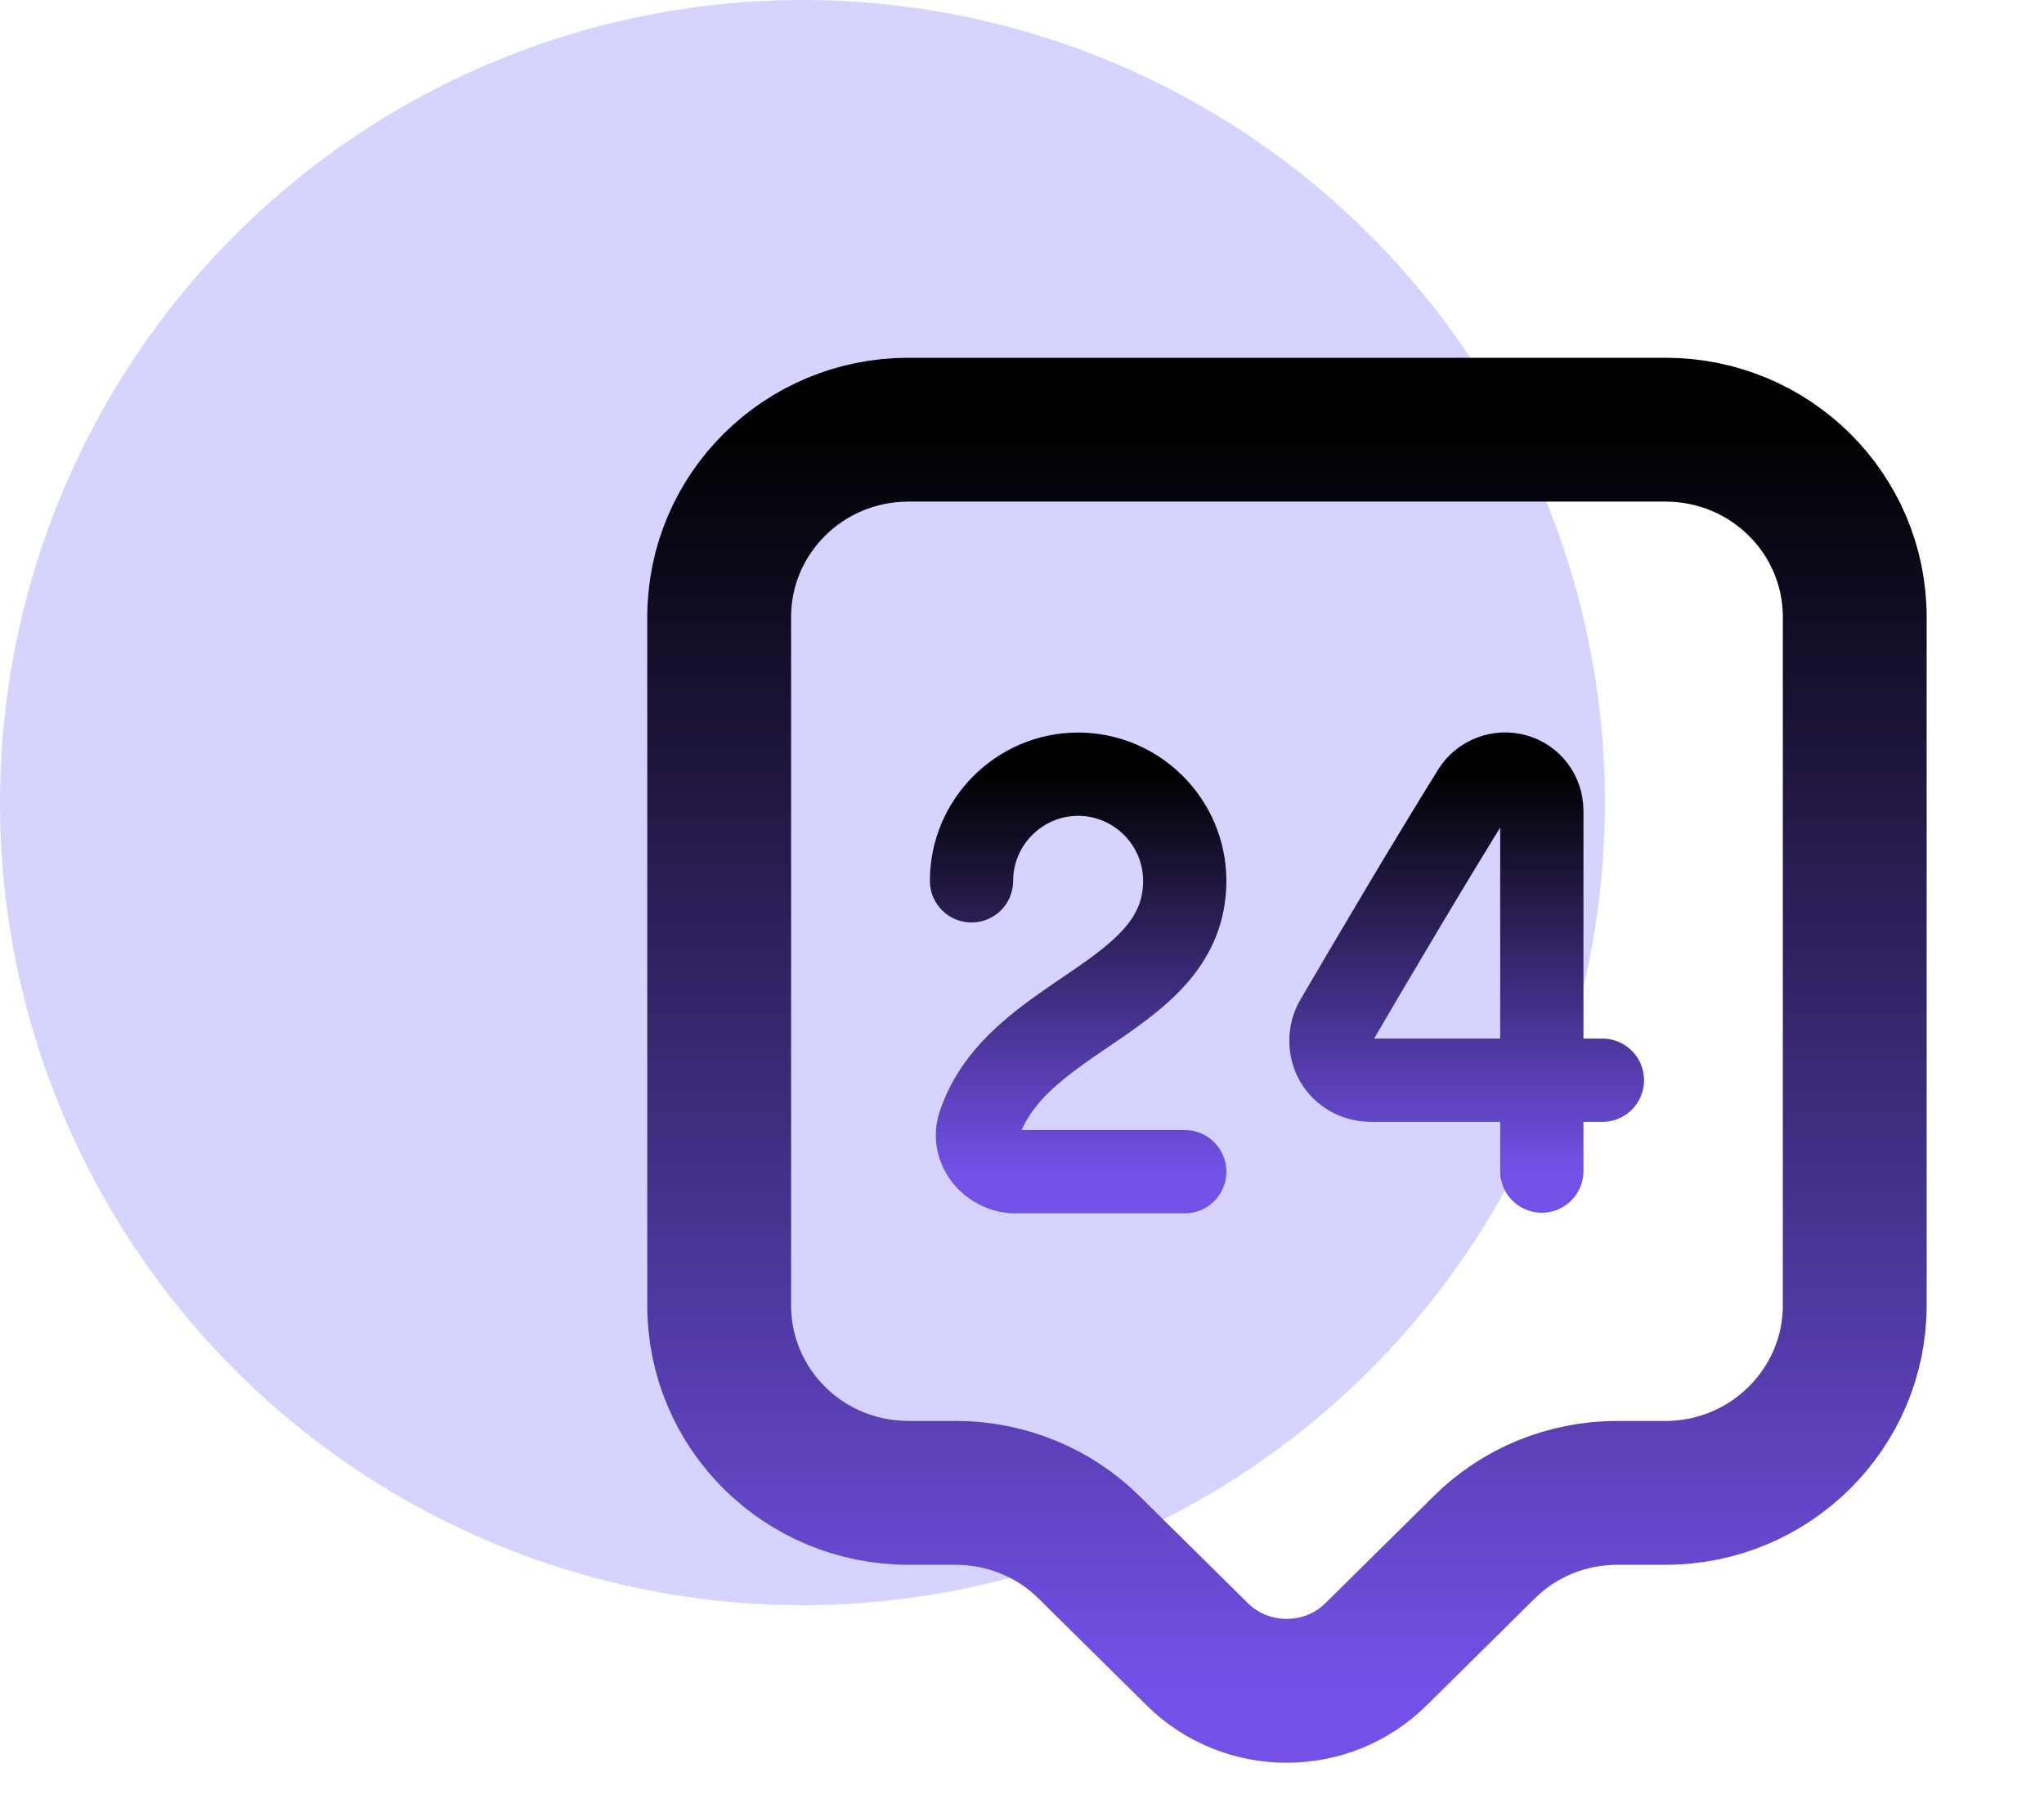
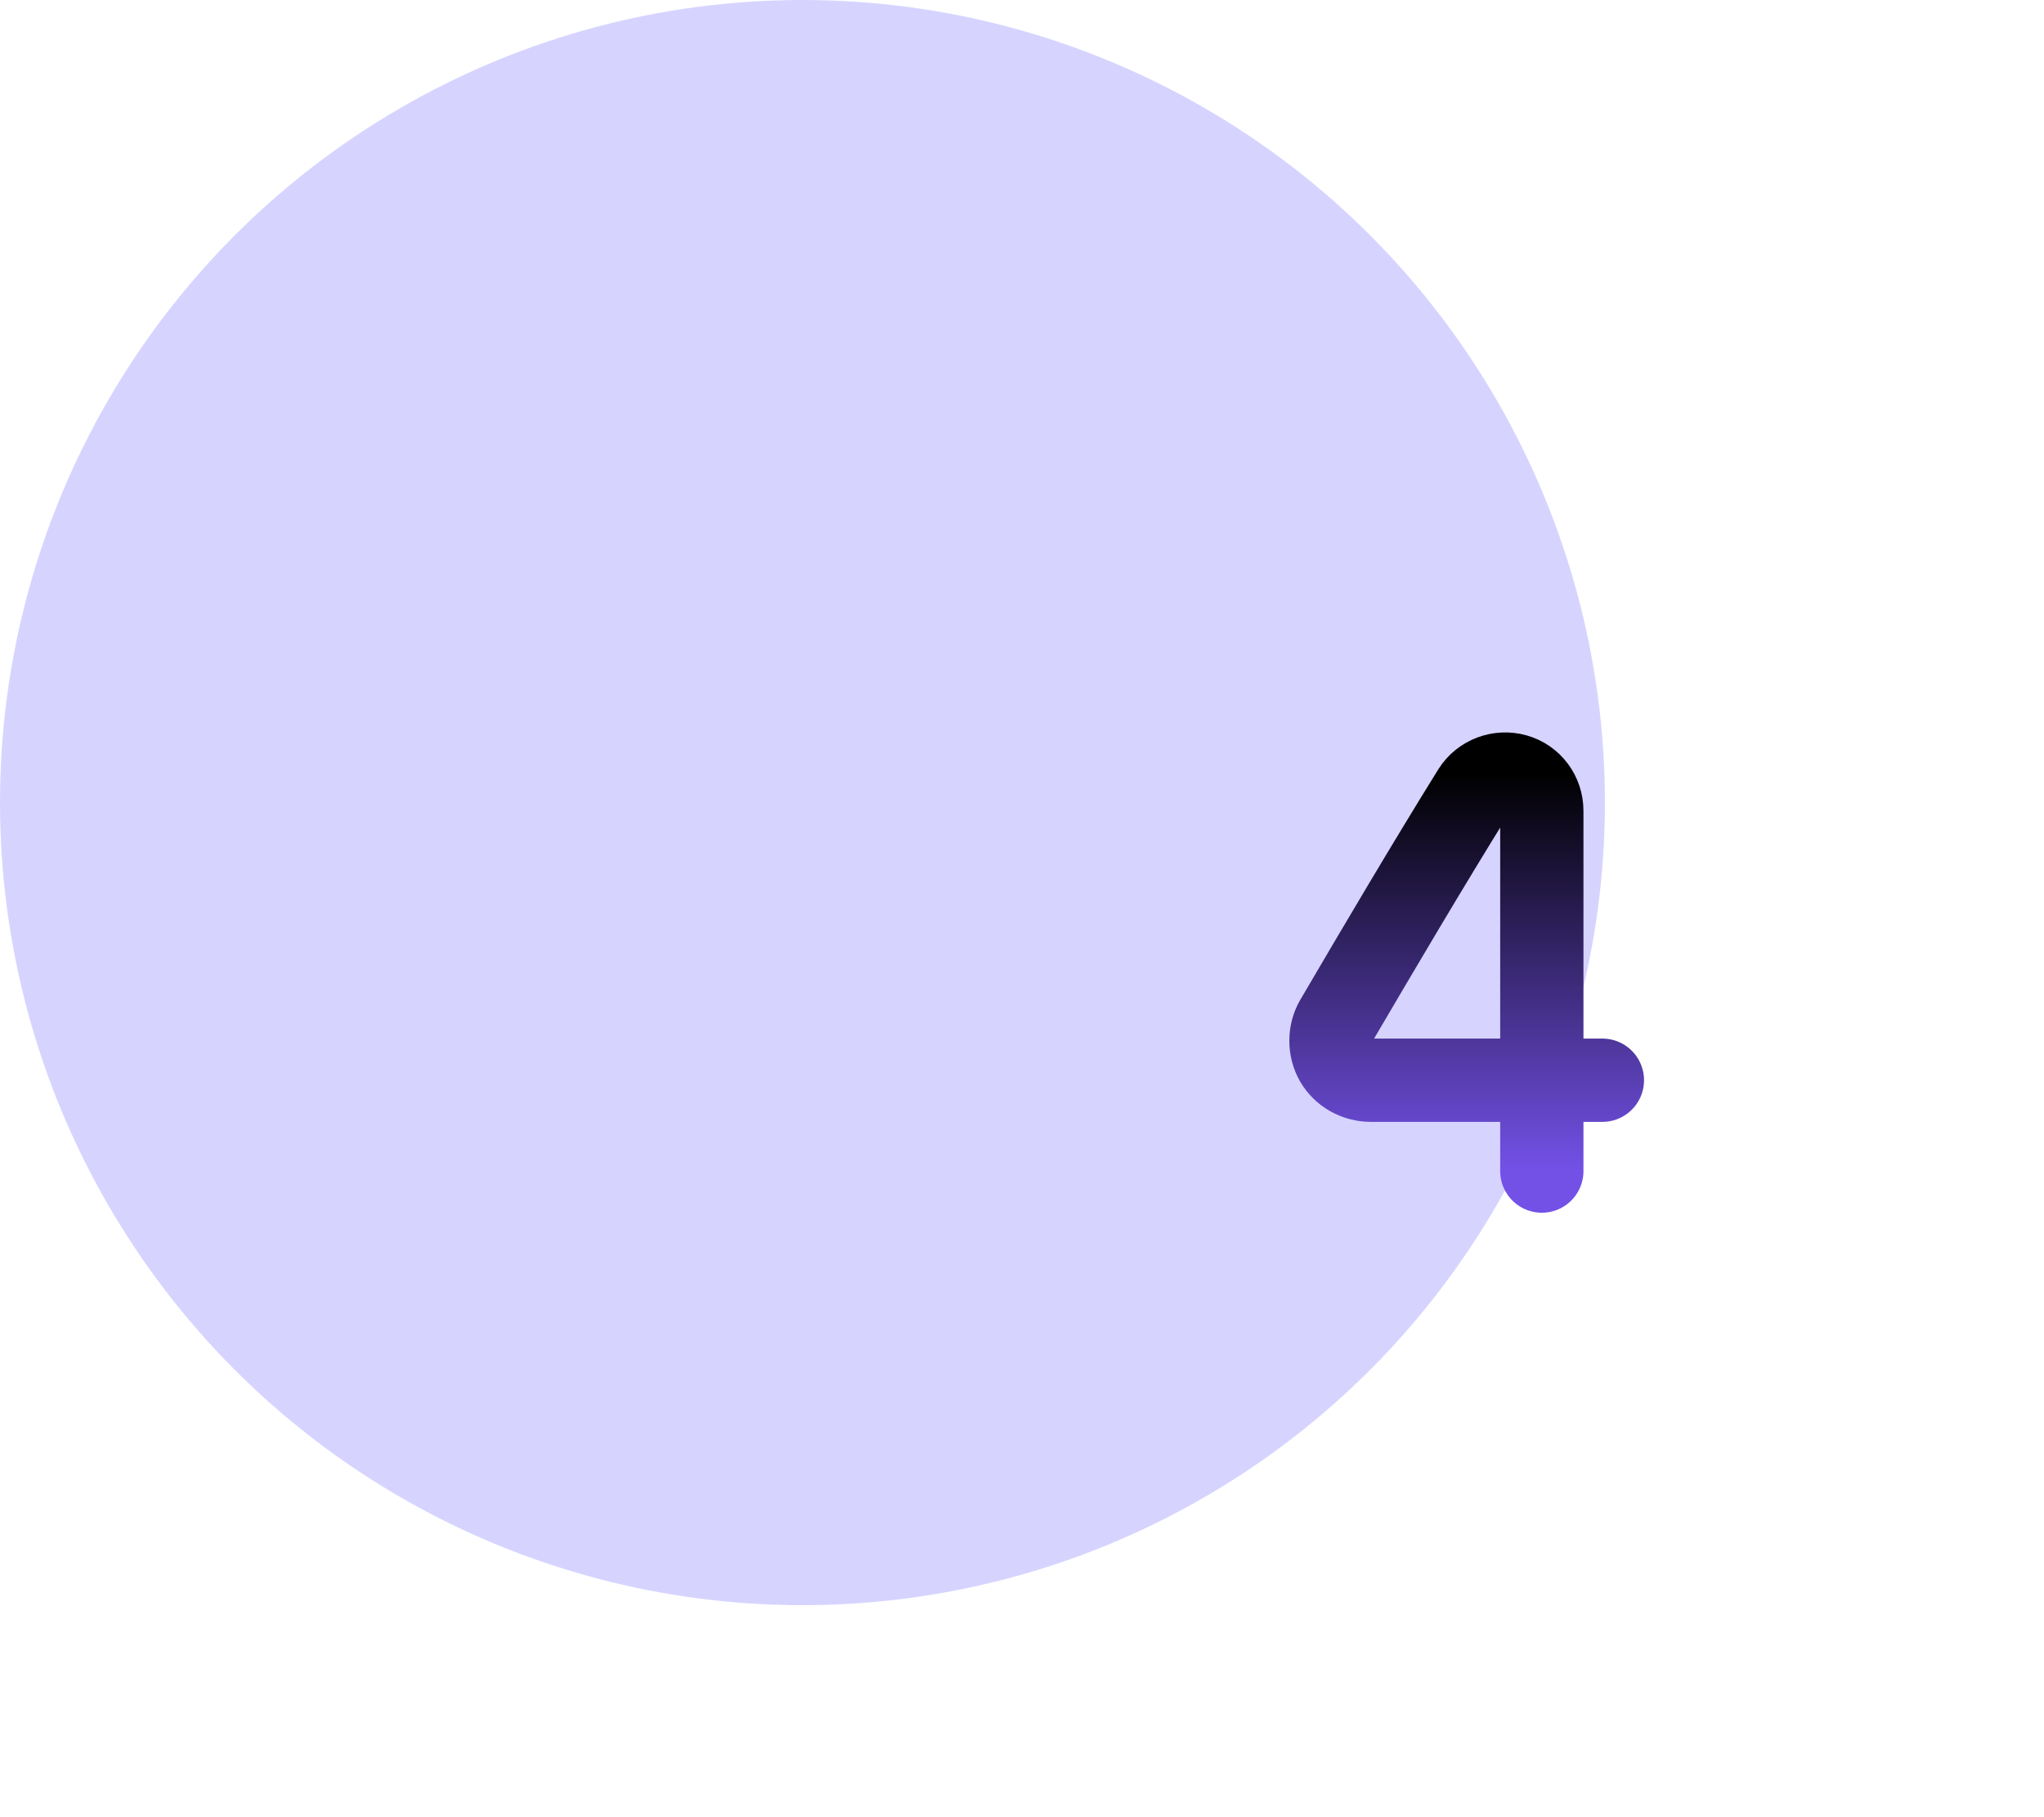
<svg xmlns="http://www.w3.org/2000/svg" width="135" height="120" viewBox="0 0 135 120" fill="none">
  <circle cx="53" cy="53" r="53" fill="#D6D4FF" />
-   <path d="M110 98.583H106.833C103.5 98.583 100.333 99.875 98 102.208L90.875 109.25C87.625 112.458 82.333 112.458 79.083 109.25L71.958 102.208C69.625 99.875 66.417 98.583 63.125 98.583H60C53.083 98.583 47.5 93.042 47.5 86.208V40.75C47.5 33.916 53.083 28.375 60 28.375H110C116.917 28.375 122.5 33.916 122.5 40.75V86.208C122.5 93 116.917 98.583 110 98.583Z" stroke="url(#paint0_linear_227_25379)" stroke-width="9.5" stroke-miterlimit="10" stroke-linecap="round" stroke-linejoin="round" />
-   <path d="M64.166 58.167C64.166 54.292 67.333 51.125 71.208 51.125C75.083 51.125 78.249 54.292 78.249 58.167C78.249 66 67.124 66.834 64.666 74.292C64.166 75.834 65.458 77.375 67.083 77.375H78.249" stroke="url(#paint1_linear_227_25379)" stroke-width="5.5" stroke-linecap="round" stroke-linejoin="round" />
  <path d="M101.833 77.334V53.543C101.833 52.459 101.125 51.501 100.083 51.209C99.042 50.917 97.917 51.334 97.333 52.251C94.333 57.084 91.083 62.584 88.25 67.418C87.792 68.209 87.792 69.251 88.25 70.043C88.708 70.834 89.583 71.334 90.542 71.334H105.833" stroke="url(#paint2_linear_227_25379)" stroke-width="5.5" stroke-linecap="round" stroke-linejoin="round" />
  <defs>
    <linearGradient id="paint0_linear_227_25379" x1="85" y1="28.375" x2="85" y2="111.656" gradientUnits="userSpaceOnUse">
      <stop />
      <stop offset="1" stop-color="#7351E7" />
    </linearGradient>
    <linearGradient id="paint1_linear_227_25379" x1="71.208" y1="51.125" x2="71.208" y2="77.375" gradientUnits="userSpaceOnUse">
      <stop />
      <stop offset="1" stop-color="#7351E7" />
    </linearGradient>
    <linearGradient id="paint2_linear_227_25379" x1="96.87" y1="51.117" x2="96.87" y2="77.334" gradientUnits="userSpaceOnUse">
      <stop />
      <stop offset="1" stop-color="#7351E7" />
    </linearGradient>
  </defs>
</svg>